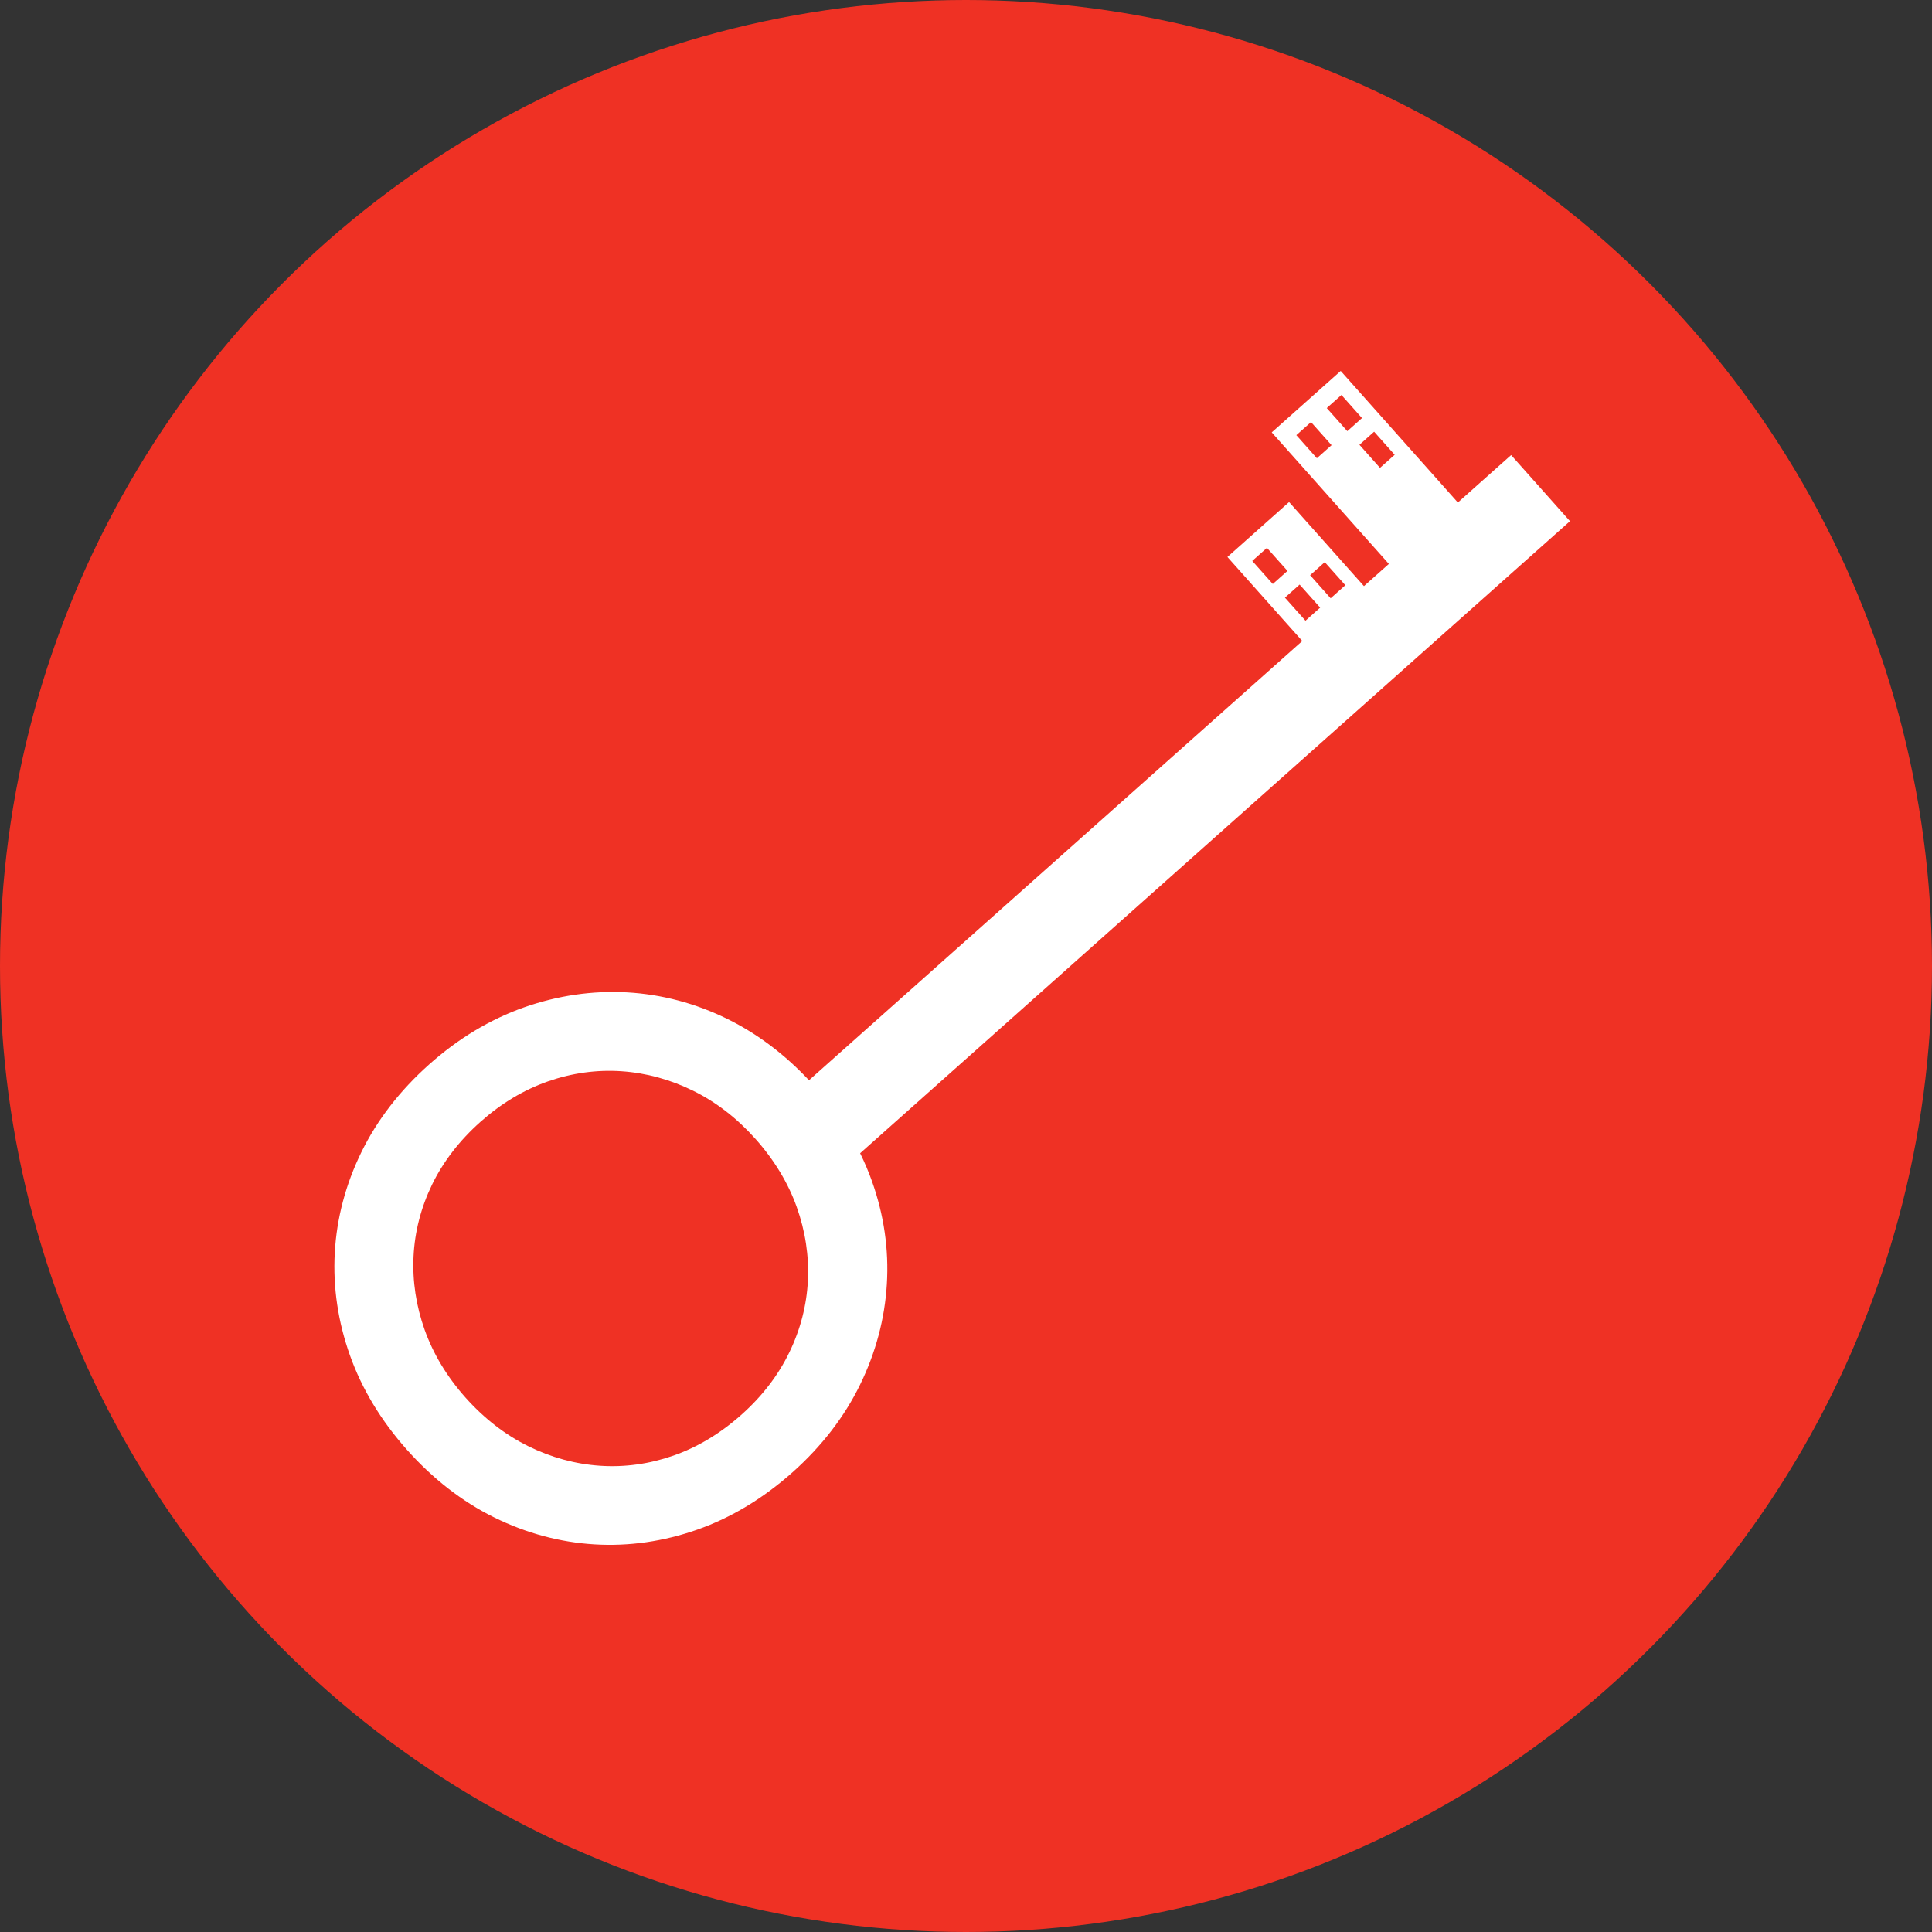
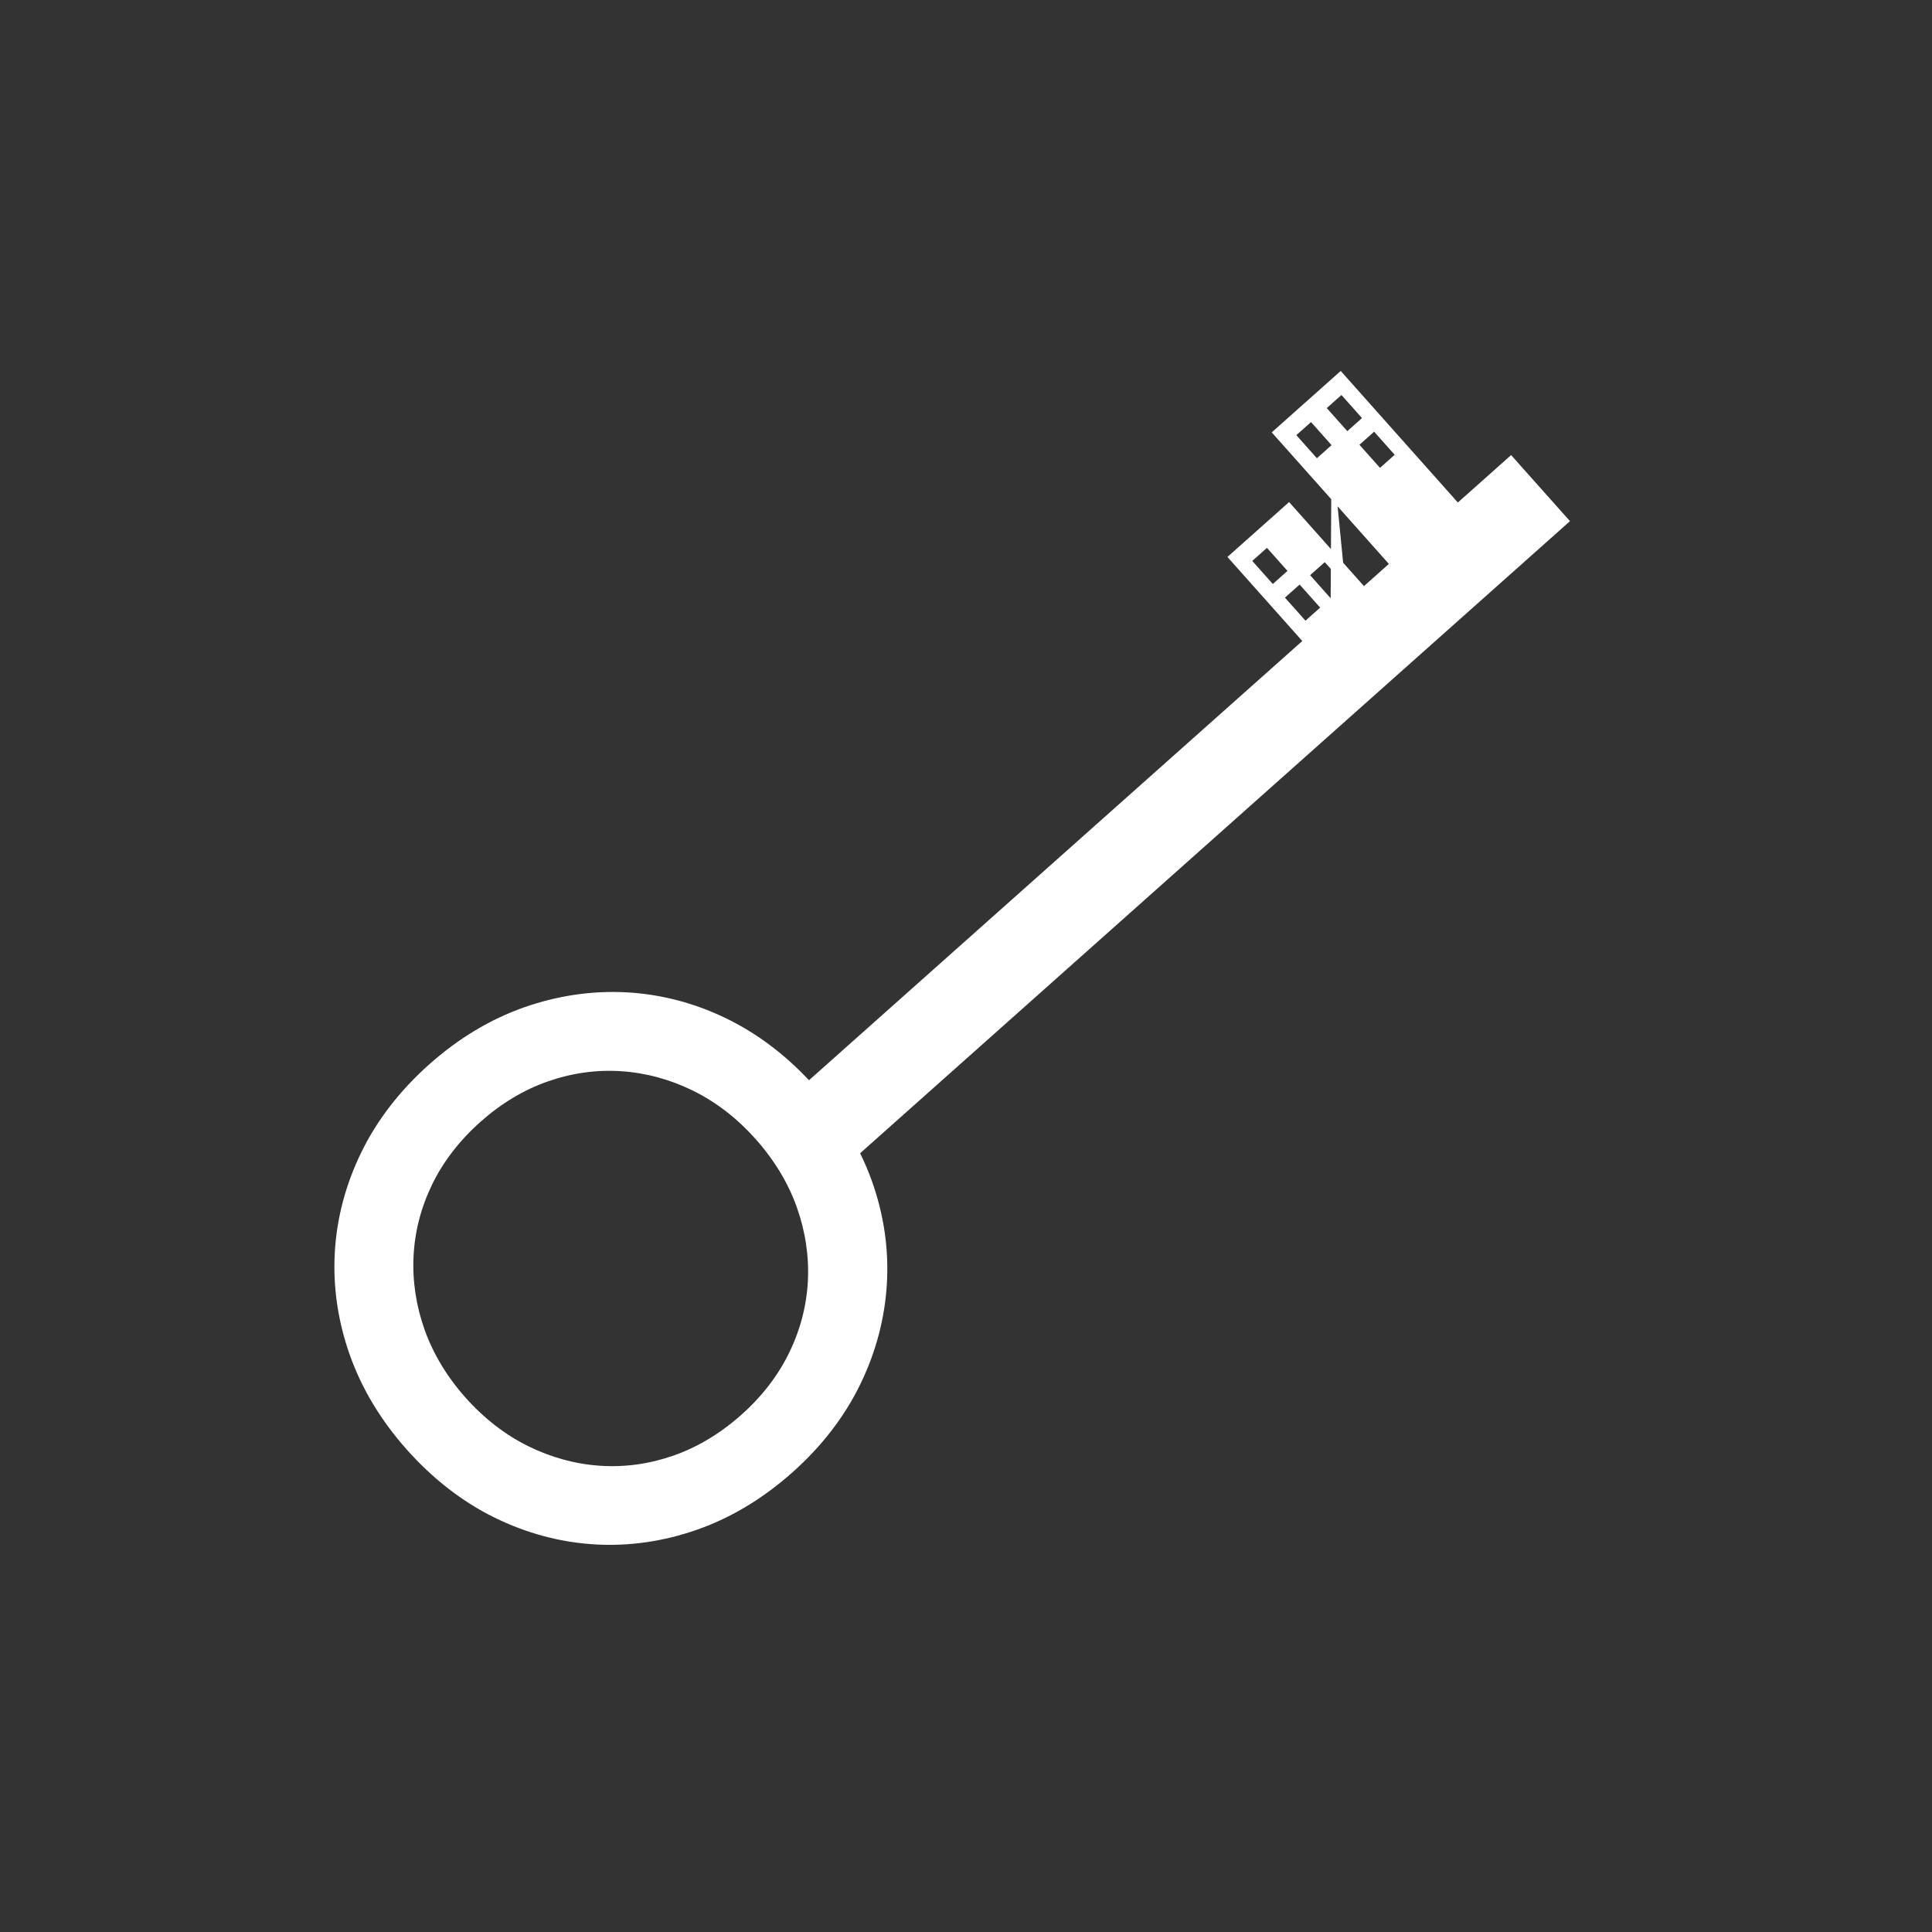
<svg xmlns="http://www.w3.org/2000/svg" width="60" height="60" viewBox="0 0 60 60" fill="none">
  <rect x="0" y="0" width="60" height="60" fill="#333333" stroke="none" />
-   <circle cx="30" cy="30" r="30" fill="#EF3124" />
-   <path d="M42.298 12.984L41.842 13.39L41.204 12.673L41.66 12.267L42.298 12.984ZM43.313 14.124L42.857 14.53L42.219 13.813L42.675 13.407L43.313 14.124ZM41.353 13.825L40.897 14.231L40.259 13.514L40.715 13.108L41.353 13.825ZM41.781 18.174L41.325 18.58L40.687 17.863L41.142 17.458L41.781 18.174ZM39.984 17.73L39.528 18.136L38.89 17.42L39.346 17.014L39.984 17.73ZM40.999 18.87L40.543 19.276L39.905 18.56L40.361 18.154L40.999 18.87ZM24.743 37.484C25.01 38.233 25.127 39.002 25.09 39.77C25.052 40.537 24.859 41.287 24.514 41.998C24.169 42.712 23.668 43.364 23.025 43.936C22.371 44.518 21.66 44.945 20.912 45.206C20.166 45.466 19.399 45.572 18.632 45.52C17.865 45.468 17.115 45.263 16.402 44.911C15.689 44.559 15.034 44.051 14.453 43.399C13.882 42.757 13.457 42.052 13.189 41.303C12.922 40.555 12.806 39.786 12.843 39.018C12.88 38.251 13.073 37.501 13.418 36.789C13.764 36.076 14.27 35.419 14.923 34.838C15.566 34.266 16.271 33.843 17.02 33.582C17.767 33.322 18.534 33.216 19.3 33.268C20.068 33.32 20.818 33.525 21.53 33.876C22.243 34.228 22.894 34.732 23.466 35.374C24.046 36.026 24.476 36.736 24.743 37.484ZM45.275 15.606L41.637 11.52L39.495 13.428L43.133 17.513L42.359 18.202L40.034 15.592L38.119 17.297L40.444 19.907L25.124 33.548C24.368 32.742 23.52 32.104 22.599 31.649C21.604 31.159 20.553 30.88 19.477 30.819C18.401 30.759 17.323 30.916 16.273 31.285C15.223 31.655 14.235 32.25 13.333 33.052C12.421 33.864 11.711 34.782 11.223 35.782C10.734 36.782 10.456 37.834 10.397 38.906C10.338 39.977 10.497 41.05 10.869 42.094C11.24 43.137 11.834 44.12 12.634 45.019C13.443 45.927 14.356 46.636 15.348 47.125C16.342 47.615 17.389 47.897 18.461 47.962C19.533 48.027 20.609 47.872 21.66 47.502C22.709 47.133 23.703 46.534 24.614 45.722C25.516 44.919 26.221 44.005 26.709 43.006C27.198 42.006 27.478 40.953 27.542 39.877C27.607 38.801 27.451 37.725 27.078 36.68C26.974 36.387 26.851 36.099 26.712 35.815L48.757 16.185L46.929 14.133L45.275 15.606Z" fill="white" />
+   <path d="M42.298 12.984L41.842 13.39L41.204 12.673L41.66 12.267L42.298 12.984ZM43.313 14.124L42.857 14.53L42.219 13.813L42.675 13.407L43.313 14.124ZM41.353 13.825L40.897 14.231L40.259 13.514L40.715 13.108L41.353 13.825ZL41.325 18.58L40.687 17.863L41.142 17.458L41.781 18.174ZM39.984 17.73L39.528 18.136L38.89 17.42L39.346 17.014L39.984 17.73ZM40.999 18.87L40.543 19.276L39.905 18.56L40.361 18.154L40.999 18.87ZM24.743 37.484C25.01 38.233 25.127 39.002 25.09 39.77C25.052 40.537 24.859 41.287 24.514 41.998C24.169 42.712 23.668 43.364 23.025 43.936C22.371 44.518 21.66 44.945 20.912 45.206C20.166 45.466 19.399 45.572 18.632 45.52C17.865 45.468 17.115 45.263 16.402 44.911C15.689 44.559 15.034 44.051 14.453 43.399C13.882 42.757 13.457 42.052 13.189 41.303C12.922 40.555 12.806 39.786 12.843 39.018C12.88 38.251 13.073 37.501 13.418 36.789C13.764 36.076 14.27 35.419 14.923 34.838C15.566 34.266 16.271 33.843 17.02 33.582C17.767 33.322 18.534 33.216 19.3 33.268C20.068 33.32 20.818 33.525 21.53 33.876C22.243 34.228 22.894 34.732 23.466 35.374C24.046 36.026 24.476 36.736 24.743 37.484ZM45.275 15.606L41.637 11.52L39.495 13.428L43.133 17.513L42.359 18.202L40.034 15.592L38.119 17.297L40.444 19.907L25.124 33.548C24.368 32.742 23.52 32.104 22.599 31.649C21.604 31.159 20.553 30.88 19.477 30.819C18.401 30.759 17.323 30.916 16.273 31.285C15.223 31.655 14.235 32.25 13.333 33.052C12.421 33.864 11.711 34.782 11.223 35.782C10.734 36.782 10.456 37.834 10.397 38.906C10.338 39.977 10.497 41.05 10.869 42.094C11.24 43.137 11.834 44.12 12.634 45.019C13.443 45.927 14.356 46.636 15.348 47.125C16.342 47.615 17.389 47.897 18.461 47.962C19.533 48.027 20.609 47.872 21.66 47.502C22.709 47.133 23.703 46.534 24.614 45.722C25.516 44.919 26.221 44.005 26.709 43.006C27.198 42.006 27.478 40.953 27.542 39.877C27.607 38.801 27.451 37.725 27.078 36.68C26.974 36.387 26.851 36.099 26.712 35.815L48.757 16.185L46.929 14.133L45.275 15.606Z" fill="white" />
</svg>